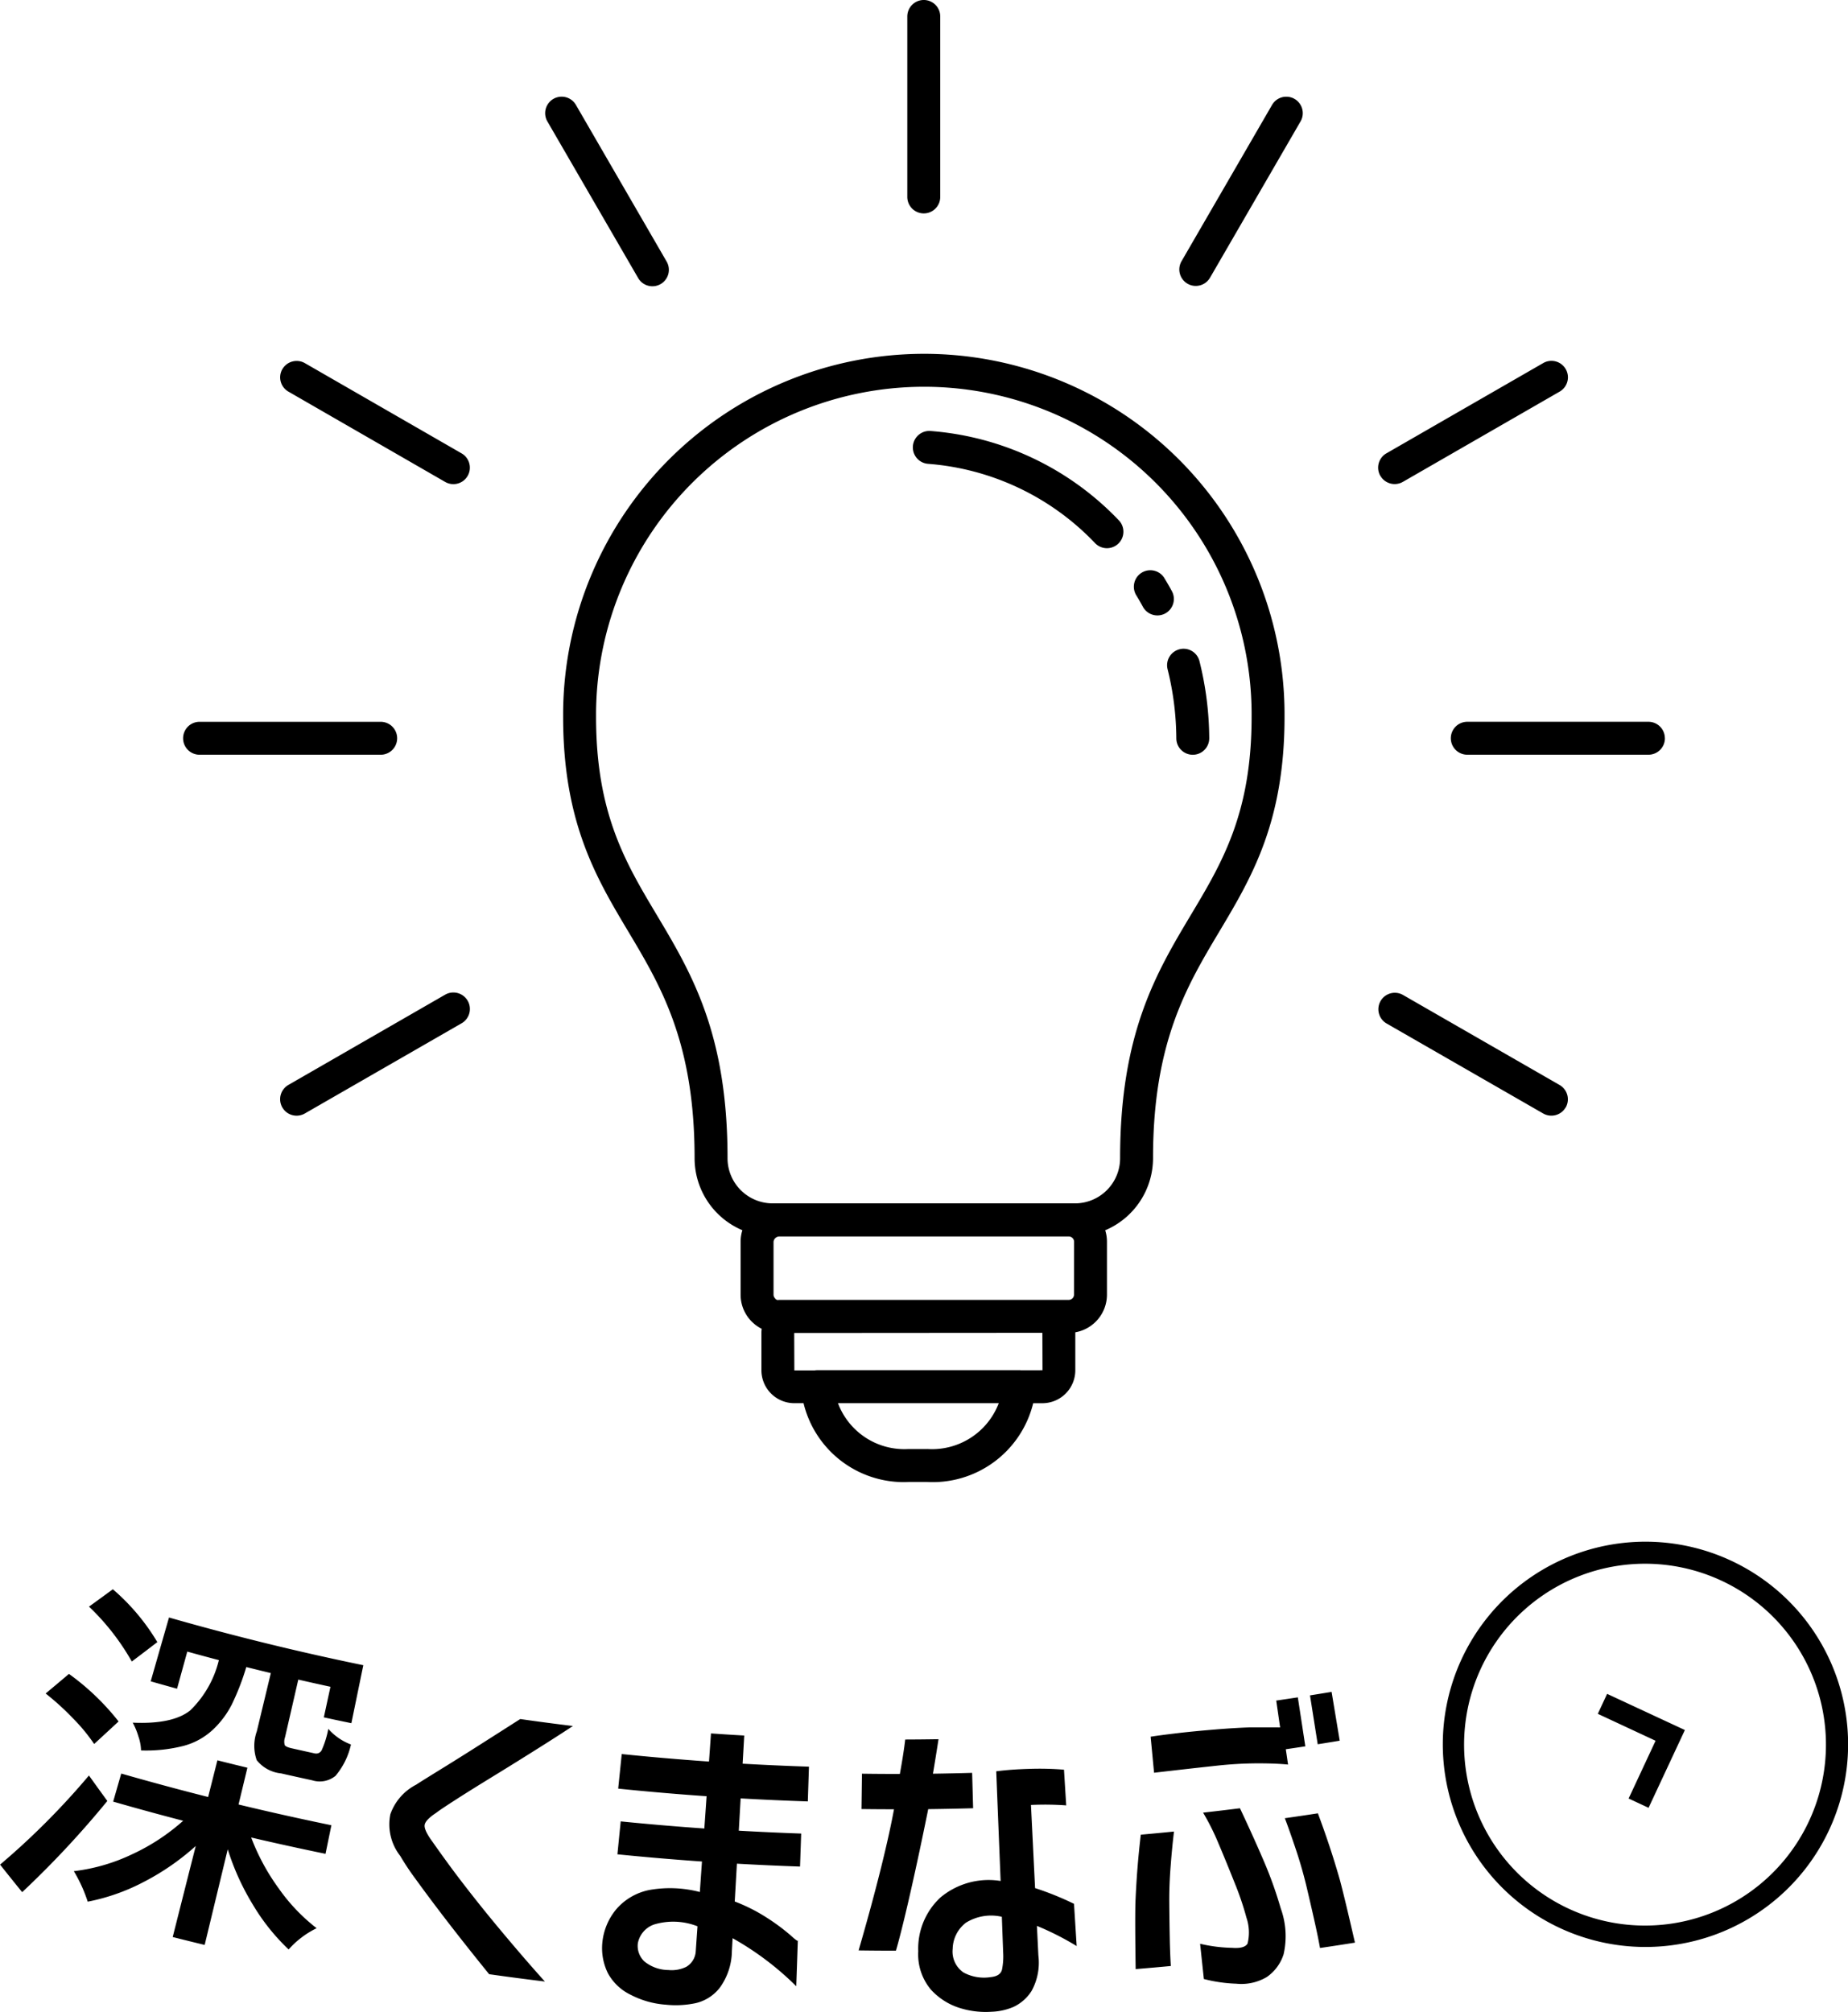
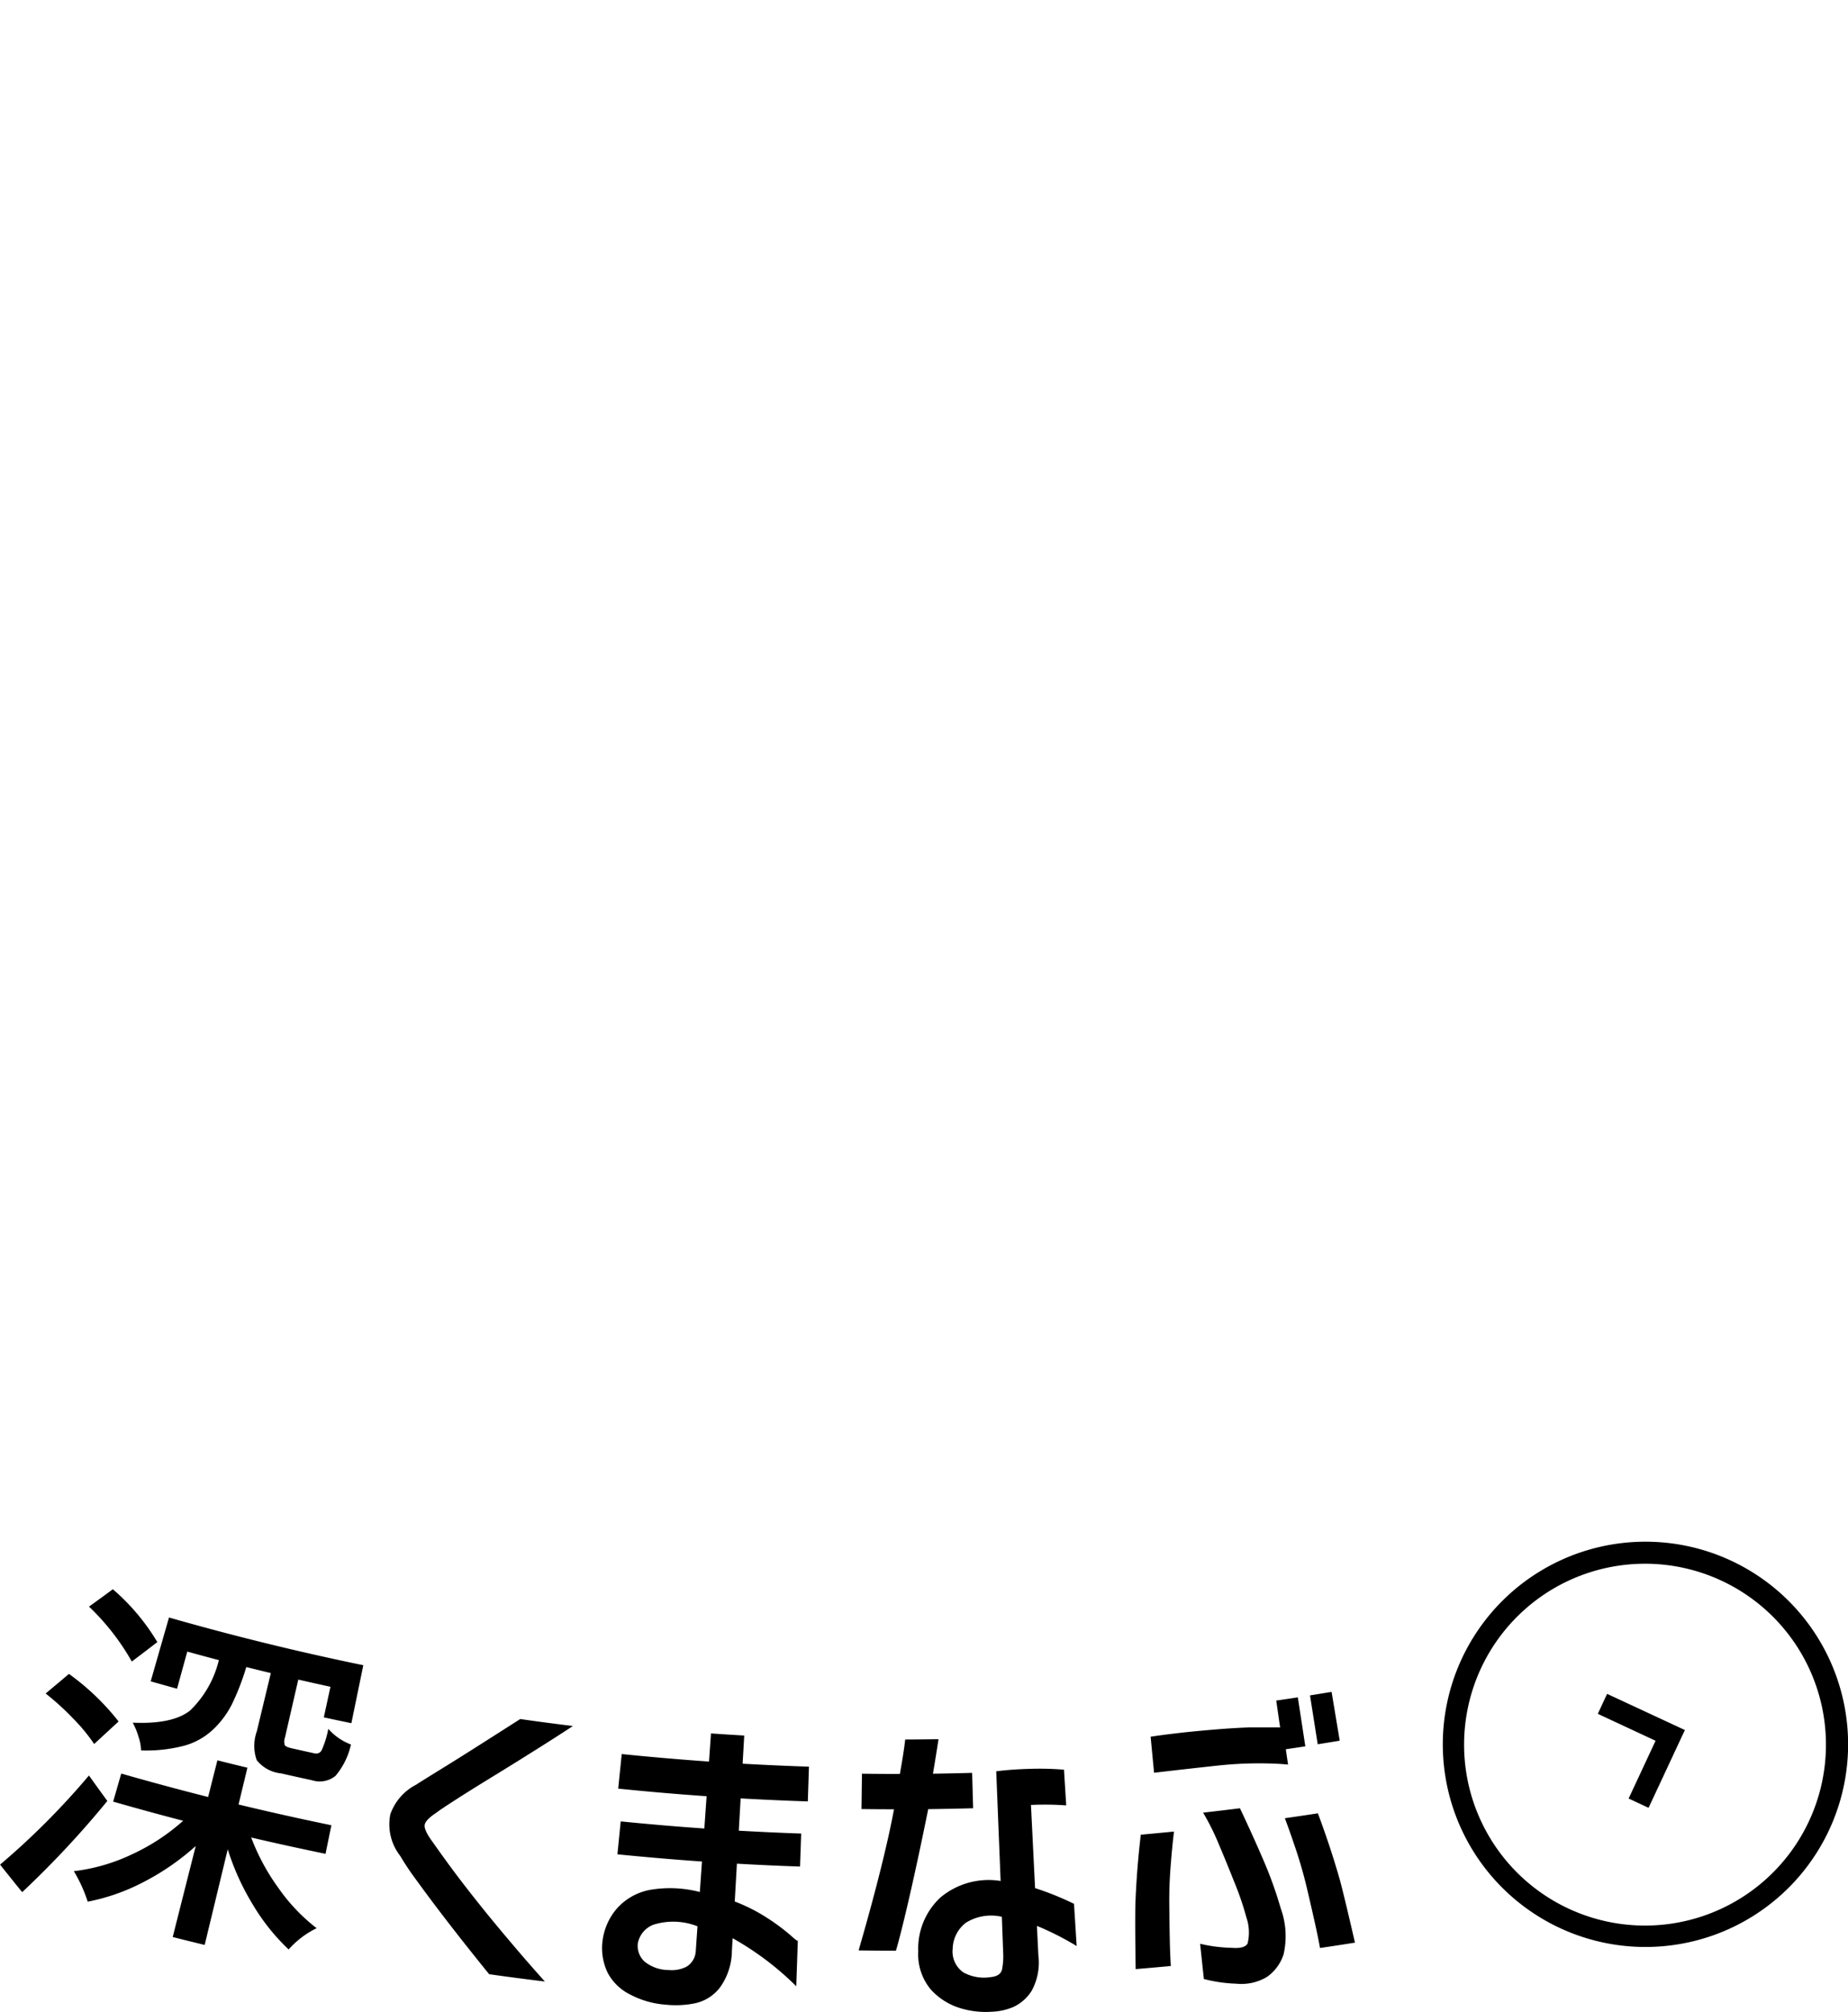
<svg xmlns="http://www.w3.org/2000/svg" width="151.46" height="164.913" viewBox="0 0 151.46 164.913">
-   <path d="M483.98,29h-.208a29.6,29.6,0,0,0-29.56,29.367v.39c0,8.647,2.715,13.2,5.344,17.6,2.67,4.472,5.431,9.1,5.431,18.559a6.407,6.407,0,0,0,3.917,5.917,3.15,3.15,0,0,0-.146.949v4.341a3.118,3.118,0,0,0,.928,2.214,3.165,3.165,0,0,0,.8.576,2.5,2.5,0,0,0-.022.336v3.087a2.7,2.7,0,0,0,2.685,2.674h.768a8.458,8.458,0,0,0,8.184,6.47c.163,0,.327-.005.491-.015l1.393,0a8.479,8.479,0,0,0,8.752-6.453h.766a2.7,2.7,0,0,0,2.687-2.689V109.2a3.138,3.138,0,0,0,2.594-3.091v-4.341a3.116,3.116,0,0,0-.144-.931,6.422,6.422,0,0,0,3.92-5.916c0-9.467,2.761-14.093,5.432-18.566,2.627-4.4,5.346-8.953,5.346-17.588A29.562,29.562,0,0,0,483.98,29m.084,89.767-1.549,0a5.811,5.811,0,0,1-5.777-3.759h13.179a5.851,5.851,0,0,1-5.854,3.757m7.682-6.454a1.274,1.274,0,0,0-.144-.008H475.054a1.273,1.273,0,0,0-.216.018h-1.675l-.011-3.066,20.339-.015.009,3.068Zm4.34-6.206a.436.436,0,0,1-.127.309.43.43,0,0,1-.31.128H471.895a.271.271,0,0,1-.31-.125.429.429,0,0,1-.128-.3v-4.333a.485.485,0,0,1,.5-.439h23.695a.438.438,0,0,1,.308.127.427.427,0,0,1,.129.3Zm9.589-31.138c-2.858,4.788-5.813,9.737-5.813,19.972a3.7,3.7,0,0,1-3.7,3.693h-24.79a3.7,3.7,0,0,1-3.684-3.712v-.005c0-10.208-2.955-15.157-5.813-19.944-2.553-4.276-4.964-8.315-4.962-16.218v-.381A26.9,26.9,0,0,1,483.772,31.7h.189a26.862,26.862,0,0,1,26.678,27.057c0,7.9-2.411,11.938-4.966,16.214m-5.925-32.333a1.35,1.35,0,1,1-1.954,1.863,21.124,21.124,0,0,0-13.673-6.484,1.349,1.349,0,1,1,.208-2.691,23.832,23.832,0,0,1,15.419,7.311m4.982,10.578a1.343,1.343,0,0,1,1.637.981,26.621,26.621,0,0,1,.8,6.31,1.349,1.349,0,0,1-1.341,1.357h-.008a1.348,1.348,0,0,1-1.349-1.341,23.929,23.929,0,0,0-.716-5.67,1.35,1.35,0,0,1,.981-1.637m-1.247-5.833q.322.524.614,1.062a1.35,1.35,0,0,1-.533,1.832,1.366,1.366,0,0,1-.649.166,1.352,1.352,0,0,1-1.185-.7c-.175-.32-.354-.637-.545-.946a1.349,1.349,0,1,1,2.3-1.415M482.421,16.141V1.349a1.349,1.349,0,1,1,2.7,0V16.141a1.349,1.349,0,1,1-2.7,0m-29.5-6.19h0A1.349,1.349,0,0,1,455.261,8.6l7.42,12.812a1.349,1.349,0,1,1-2.334,1.352h0Zm-13.666,51.91H424.416a1.349,1.349,0,1,1,0-2.7h14.843a1.349,1.349,0,0,1,0,2.7m-8.06-31.6a1.355,1.355,0,0,1,1.843-.5l12.85,7.4a1.35,1.35,0,0,1-1.347,2.34L431.7,32.1a1.349,1.349,0,0,1-.5-1.843m15.192,51.77a1.353,1.353,0,0,1-.5,1.845h0l-12.85,7.393a1.35,1.35,0,1,1-1.347-2.34l12.851-7.4a1.355,1.355,0,0,1,1.844.5M514.651,9.95h0l-7.42,12.812h0a1.35,1.35,0,0,1-1.169.673,1.331,1.331,0,0,1-.675-.182,1.349,1.349,0,0,1-.491-1.843L512.315,8.6a1.349,1.349,0,0,1,2.336,1.352M521.188,39a1.351,1.351,0,0,1,.5-1.843l12.853-7.4a1.35,1.35,0,1,1,1.347,2.34l-12.853,7.4a1.351,1.351,0,0,1-1.843-.5m23.321,21.513a1.348,1.348,0,0,1-1.349,1.349H528.317a1.349,1.349,0,1,1,0-2.7H543.16a1.348,1.348,0,0,1,1.349,1.349m-8.129,30.257a1.351,1.351,0,0,1-1.843.5h0l-12.857-7.39,0,0a1.349,1.349,0,0,1,1.347-2.337l12.855,7.392a1.352,1.352,0,0,1,.5,1.843" transform="translate(-408.059)" />
  <path d="M312.2,14.729q-1,.926-2,1.846a14.487,14.487,0,0,0-1.725-2.092,21.516,21.516,0,0,0-2.252-2.048q.961-.8,1.911-1.606a20.07,20.07,0,0,1,4.07,3.9m-2.431,4.427q.747,1.045,1.507,2.088a78.055,78.055,0,0,1-6.979,7.475q-.915-1.126-1.812-2.258a61.54,61.54,0,0,0,7.284-7.305m5.605-10.933q-1.04.8-2.092,1.592a19.372,19.372,0,0,0-3.508-4.5q.983-.709,1.954-1.424a17.546,17.546,0,0,1,3.645,4.331m13.786,17.354q-3.054-.628-6.093-1.337a17.672,17.672,0,0,0,2.24,4.149,15.056,15.056,0,0,0,3.124,3.285,7.364,7.364,0,0,0-2.294,1.742,16.992,16.992,0,0,1-2.924-3.658,20.293,20.293,0,0,1-2.068-4.553l-1.89,7.84q-1.31-.317-2.62-.648.942-3.73,1.888-7.462a20.168,20.168,0,0,1-4.236,2.933,16.714,16.714,0,0,1-4.618,1.631,11.991,11.991,0,0,0-1.137-2.5,15.23,15.23,0,0,0,4.773-1.384,16.92,16.92,0,0,0,4.187-2.747q-2.875-.747-5.737-1.57.33-1.15.662-2.3,3.549,1.018,7.121,1.922.379-1.5.76-3.007,1.229.311,2.46.606-.365,1.508-.727,3.016,3.8.915,7.61,1.7-.241,1.172-.482,2.348M317.832,9l-.839,3.044c-.72-.2-1.44-.4-2.158-.606q.747-2.615,1.5-5.232,7.9,2.26,15.925,3.911-.49,2.377-.978,4.752c-.753-.155-1.507-.314-2.258-.478q.271-1.253.543-2.507-1.321-.287-2.637-.588-.541,2.363-1.086,4.726a1.057,1.057,0,0,0-.025.644c.061.1.249.188.563.258q.945.214,1.891.42a.511.511,0,0,0,.583-.278,7.765,7.765,0,0,0,.534-1.731,4.68,4.68,0,0,0,1.857,1.281,5.972,5.972,0,0,1-1.27,2.573,2.046,2.046,0,0,1-1.906.361c-.848-.184-1.7-.372-2.545-.565a2.927,2.927,0,0,1-2.005-1.09,3.548,3.548,0,0,1,.011-2.361l1.148-4.772q-1.007-.244-2.012-.494a20.19,20.19,0,0,1-1.177,3.048,7.487,7.487,0,0,1-1.575,2.1,5.62,5.62,0,0,1-2.386,1.312,12.405,12.405,0,0,1-3.487.374,3.8,3.8,0,0,0-.215-1.144,5.719,5.719,0,0,0-.467-1.132c2.194.1,3.763-.245,4.707-1A8.521,8.521,0,0,0,320.421,9.7q-1.3-.341-2.59-.7m27.283,5.528q2.16.309,4.324.572c-.534.352-1.39.91-2.579,1.66s-2.4,1.507-3.638,2.267-2.321,1.428-3.247,2.023-1.509.982-1.745,1.169c-.577.379-.893.707-.94.985s.168.744.652,1.4c.2.283.621.886,1.3,1.814s1.5,2,2.483,3.234,1.989,2.438,3,3.626,1.824,2.106,2.418,2.765q-2.285-.276-4.568-.6c-3.463-4.268-5.382-6.908-6.042-7.82a20.99,20.99,0,0,1-1.249-1.879,4.188,4.188,0,0,1-.807-3.413,4.344,4.344,0,0,1,2.122-2.425c.31-.211,1.171-.738,2.561-1.6s2.485-1.561,3.306-2.084,1.7-1.081,2.649-1.689m8.246,8.385q3.422.344,6.849.583.095-1.324.186-2.646-3.627-.252-7.246-.623.146-1.418.291-2.833,3.573.365,7.152.615l.162-2.306q1.362.095,2.725.173-.065,1.153-.132,2.308,2.715.154,5.436.244l-.092,2.848q-2.756-.092-5.506-.247-.076,1.321-.152,2.646,2.555.146,5.113.235-.046,1.354-.094,2.705-2.588-.089-5.174-.236-.087,1.548-.177,3.1a14.01,14.01,0,0,1,2.664,1.35,16.719,16.719,0,0,1,1.908,1.418c.467.424.67.556.6.4q-.065,1.889-.13,3.777a24.148,24.148,0,0,0-5.216-3.936l-.06,1.068a5.2,5.2,0,0,1-.984,2.98,3.5,3.5,0,0,1-2.016,1.281,7.894,7.894,0,0,1-2.424.119,7.37,7.37,0,0,1-2.864-.808,4.193,4.193,0,0,1-1.87-1.765,4.641,4.641,0,0,1-.464-2.456,5.012,5.012,0,0,1,1.2-2.855,4.822,4.822,0,0,1,2.73-1.53,9.688,9.688,0,0,1,4.066.179q.087-1.251.175-2.5-3.468-.241-6.93-.59.135-1.345.269-2.693M357.269,35.1a2.718,2.718,0,0,0,1.454-.258,1.585,1.585,0,0,0,.783-1.272q.07-1.029.143-2.054a5.44,5.44,0,0,0-3.557-.148,2.027,2.027,0,0,0-1.332,1.539A1.746,1.746,0,0,0,355.3,34.4a3.164,3.164,0,0,0,1.974.7m15.816-13.185q.019-1.454.038-2.906,1.551.022,3.106.02.314-1.722.439-2.821,1.367-.005,2.73-.027c-.143.926-.294,1.866-.457,2.828q1.605-.024,3.212-.069.041,1.454.081,2.9-1.841.051-3.68.074c-1.265,6.237-2.2,10.1-2.646,11.6q-1.53,0-3.059-.022c1.527-5.262,2.451-9.124,2.9-11.568q-1.335,0-2.667-.018m11.041-3.093q1.2-.157,2.718-.2a24.6,24.6,0,0,1,2.841.067q.089,1.465.182,2.927a23.811,23.811,0,0,0-2.889-.036q.168,3.408.336,6.814a24.355,24.355,0,0,1,3.192,1.29l.217,3.461a23.194,23.194,0,0,0-3.257-1.653q.06,1.213.119,2.422a4.787,4.787,0,0,1-.556,2.907,3.5,3.5,0,0,1-1.5,1.319,5.016,5.016,0,0,1-1.792.39,7.1,7.1,0,0,1-2.6-.31,5.353,5.353,0,0,1-2.366-1.512,4.494,4.494,0,0,1-1.032-3.135,5.717,5.717,0,0,1,1.814-4.405,6.15,6.15,0,0,1,4.938-1.357q-.181-4.494-.359-8.987M383.7,35.679q.79-.084.911-.639a5.493,5.493,0,0,0,.09-1.372q-.054-1.465-.108-2.931a3.911,3.911,0,0,0-2.943.485,2.767,2.767,0,0,0-1.086,2.139,2.075,2.075,0,0,0,.888,1.942,3.528,3.528,0,0,0,2.249.375m11.859-.655q-.057-3.79-.023-5.345.062-1.559.175-2.958c.074-.929.166-1.835.269-2.712q1.362-.122,2.722-.258-.152,1.232-.271,2.776c-.083,1.029-.125,2.052-.117,3.072.009,1.058.023,2.027.04,2.915s.049,1.637.087,2.258q-1.438.135-2.88.254m1.229-19.048c.639-.1,1.38-.193,2.229-.294s1.819-.193,2.913-.285,2.113-.157,3.059-.188c.845,0,1.648,0,2.408.005q-.16-1.1-.318-2.2c.59-.087,1.178-.173,1.769-.263q.309,2.006.615,4.014c-.532.081-1.063.161-1.6.238l.184,1.256c-.691-.07-1.532-.1-2.521-.1a32.038,32.038,0,0,0-3.25.184q-2.607.282-5.21.587-.141-1.473-.281-2.947m4.3,6.217q1.513-.171,3.021-.359,1.112,2.361,1.96,4.34a32.935,32.935,0,0,1,1.382,3.867,6.681,6.681,0,0,1,.236,3.754,3.585,3.585,0,0,1-1.379,1.871,4.086,4.086,0,0,1-2.5.547,12.243,12.243,0,0,1-2.658-.384q-.154-1.446-.307-2.889a12.428,12.428,0,0,0,2.62.334c.671.054,1.1-.063,1.269-.35a3.771,3.771,0,0,0-.09-2.12,23.806,23.806,0,0,0-.984-2.891q-.7-1.762-1.321-3.223a19.517,19.517,0,0,0-1.252-2.5m12.449,10.657c-.953.152-1.909.3-2.864.439-.11-.608-.26-1.344-.455-2.213s-.411-1.808-.655-2.839q-.357-1.486-.846-2.956c-.327-.978-.633-1.857-.926-2.629q1.354-.192,2.707-.4.466,1.243.91,2.57t.877,2.832q.406,1.508,1.252,5.2M410.482,16.6l-.633-4.01q.885-.141,1.77-.287l.666,4q-.9.152-1.8.292m26.873,16.616a16.609,16.609,0,1,1,5.661-1,16.637,16.637,0,0,1-5.661,1m-.007-31.412a14.829,14.829,0,1,0,6.246,1.4,14.813,14.813,0,0,0-6.246-1.4m3.223,13.631L434.2,12.465l-.762,1.637,4.734,2.207-2.209,4.734,1.635.762Z" transform="translate(-302.483 126.369)" />
</svg>